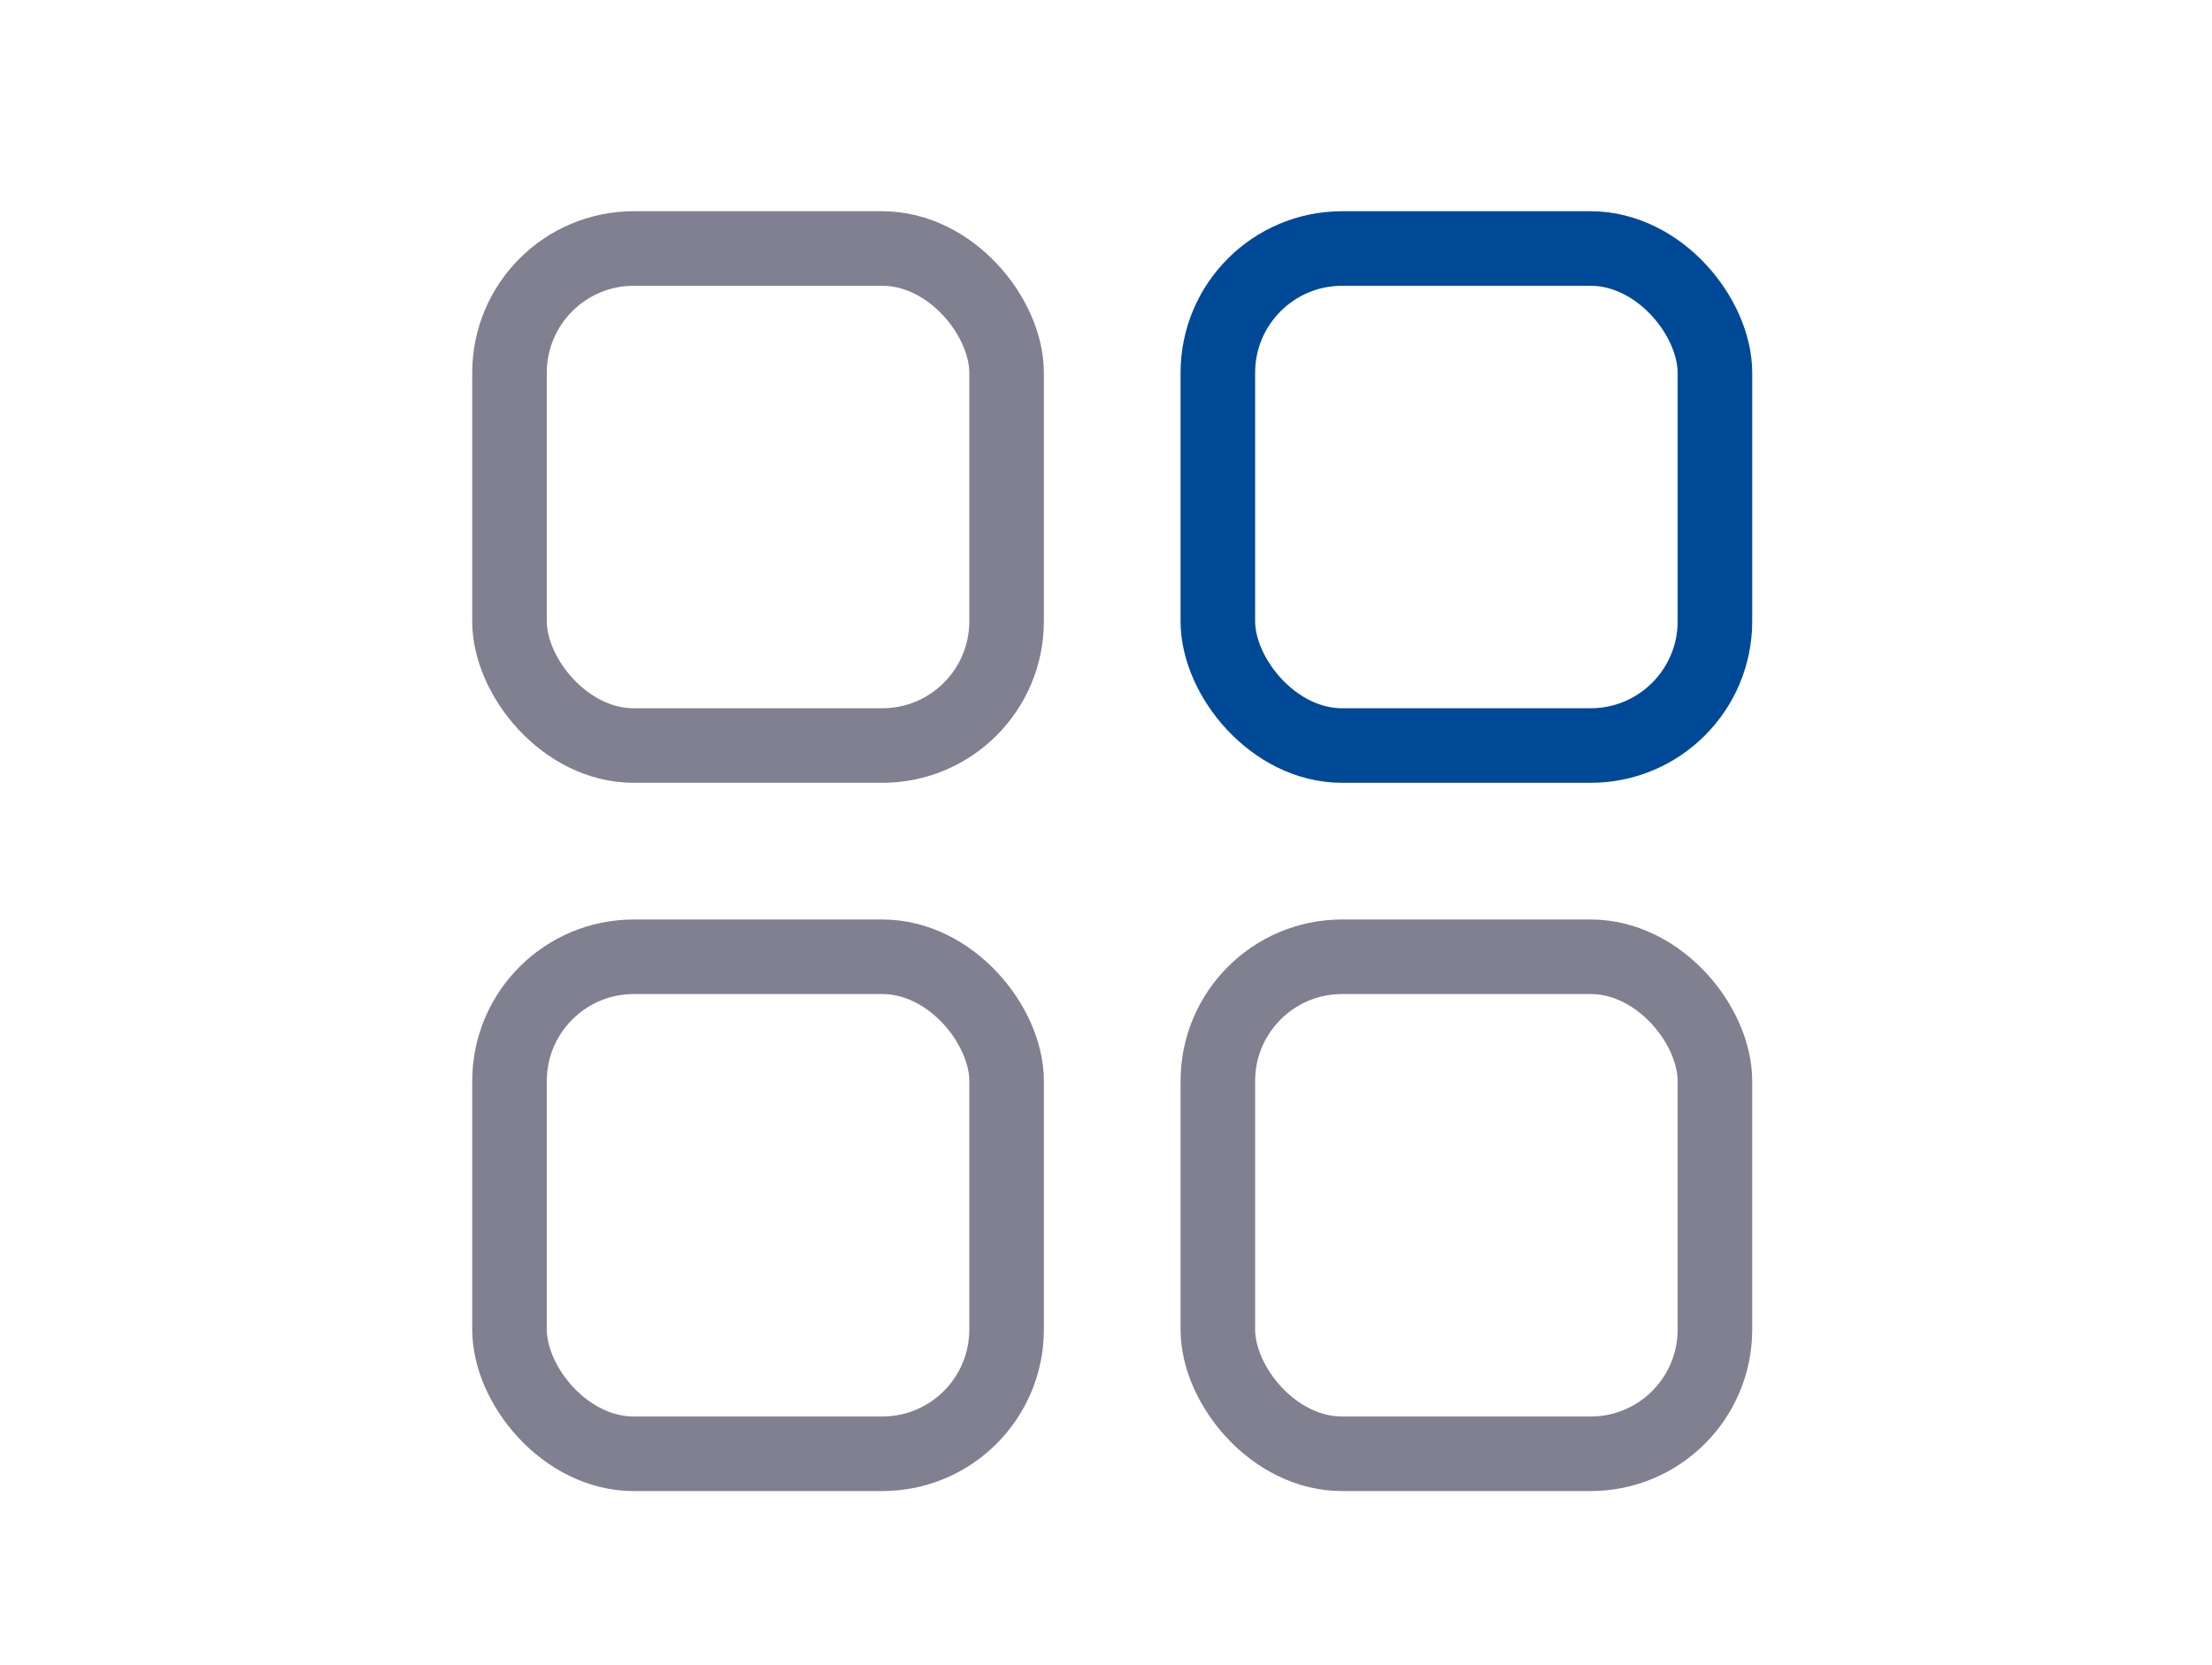
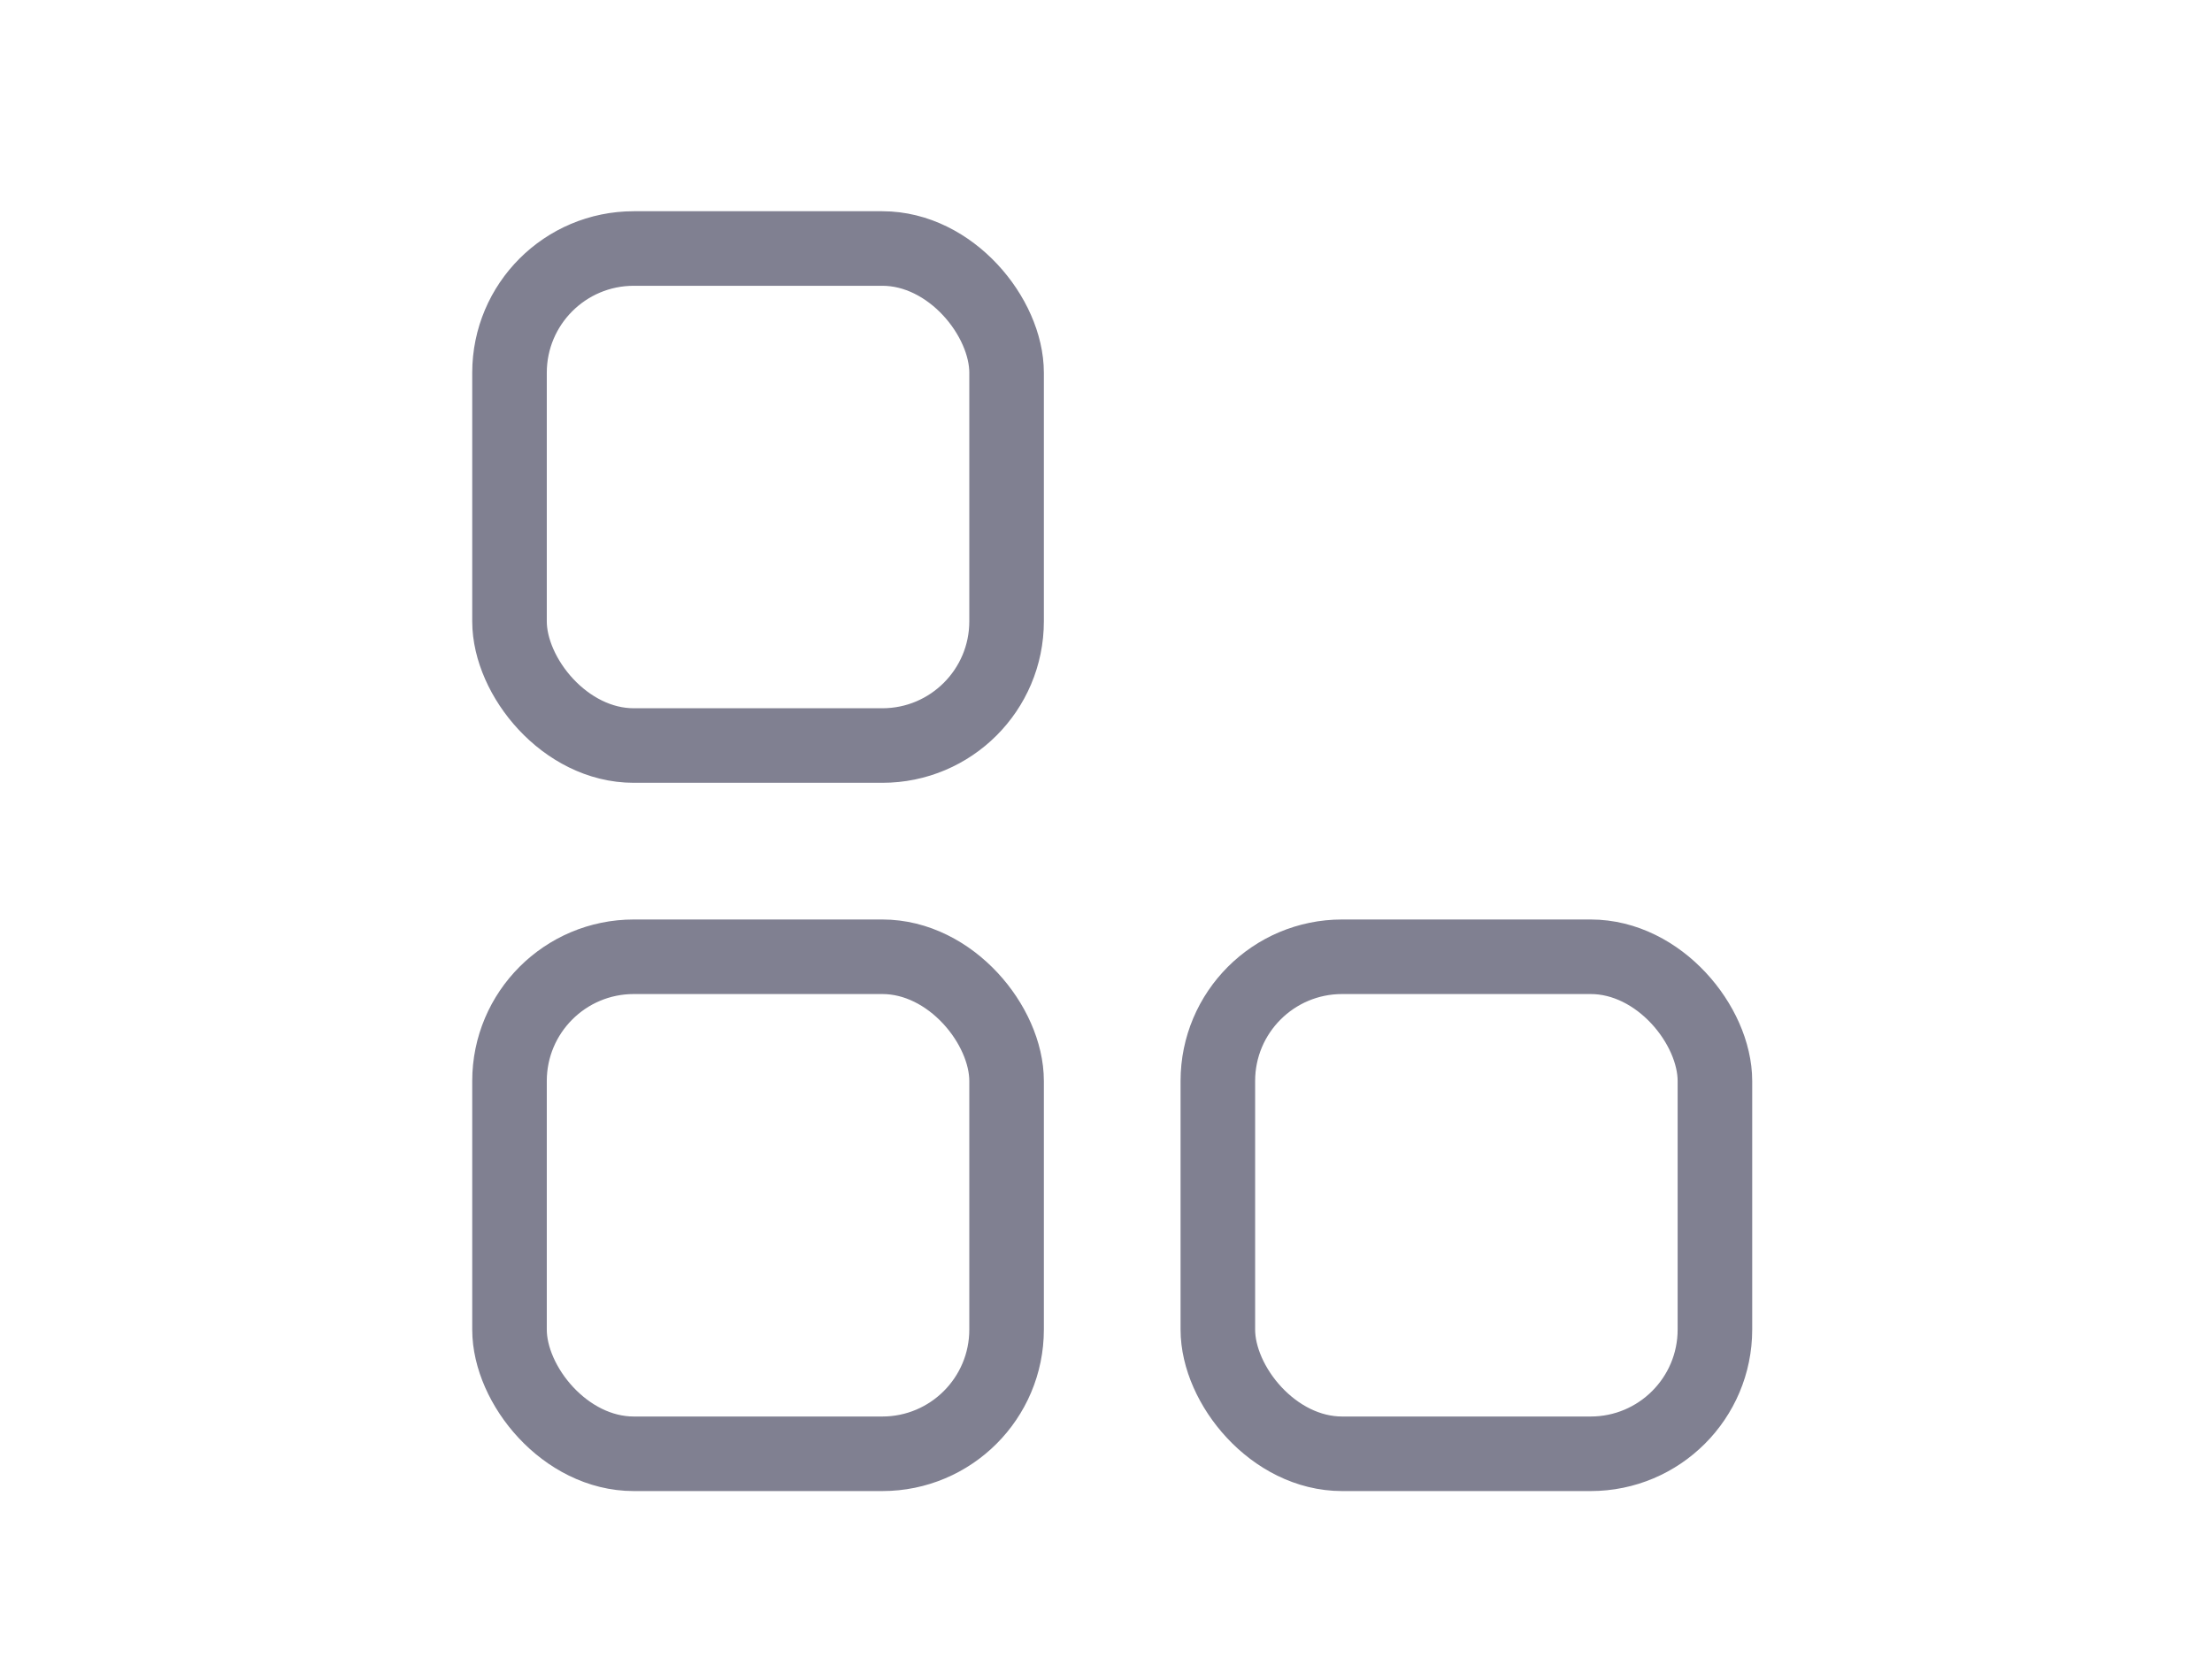
<svg xmlns="http://www.w3.org/2000/svg" id="menu-icon" width="178" height="134" viewBox="0 0 178 134">
-   <rect id="Rectangle_10274" data-name="Rectangle 10274" width="178" height="134" fill="#fff" opacity="0" />
  <g id="Group_32582" data-name="Group 32582" transform="translate(212.004 3401.423)">
    <g id="Rectangle_7579" data-name="Rectangle 7579" transform="translate(-174.004 -3384.423)" fill="none" stroke="#808091" stroke-width="6">
      <rect width="46" height="46" rx="13" stroke="none" />
      <rect x="3" y="3" width="40" height="40" rx="10" fill="none" />
    </g>
    <g id="Rectangle_7582" data-name="Rectangle 7582" transform="translate(-174.004 -3327.423)" fill="none" stroke="#808091" stroke-width="6">
      <rect width="46" height="46" rx="13" stroke="none" />
      <rect x="3" y="3" width="40" height="40" rx="10" fill="none" />
    </g>
    <g id="Rectangle_7580" data-name="Rectangle 7580" transform="translate(-117.004 -3384.423)" fill="none" stroke="#004997" stroke-width="6">
      <rect width="46" height="46" rx="13" stroke="none" />
-       <rect x="3" y="3" width="40" height="40" rx="10" fill="none" />
    </g>
    <g id="Rectangle_7581" data-name="Rectangle 7581" transform="translate(-117.004 -3327.423)" fill="none" stroke="#808091" stroke-width="6">
      <rect width="46" height="46" rx="13" stroke="none" />
      <rect x="3" y="3" width="40" height="40" rx="10" fill="none" />
    </g>
  </g>
</svg>